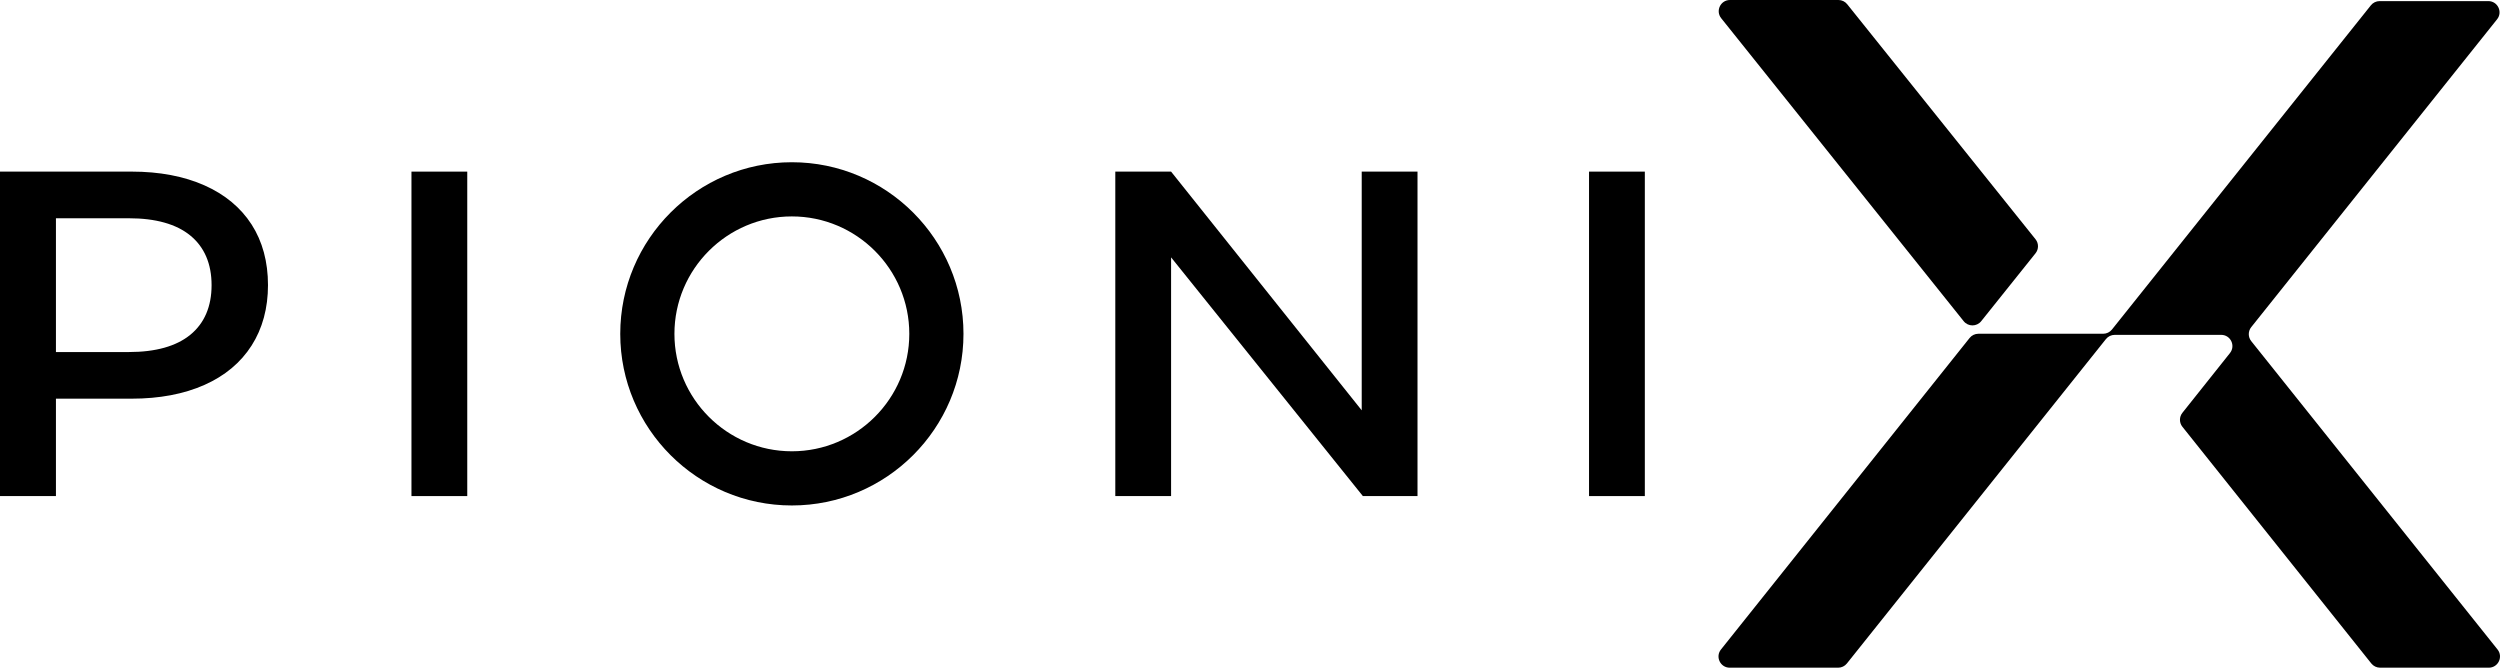
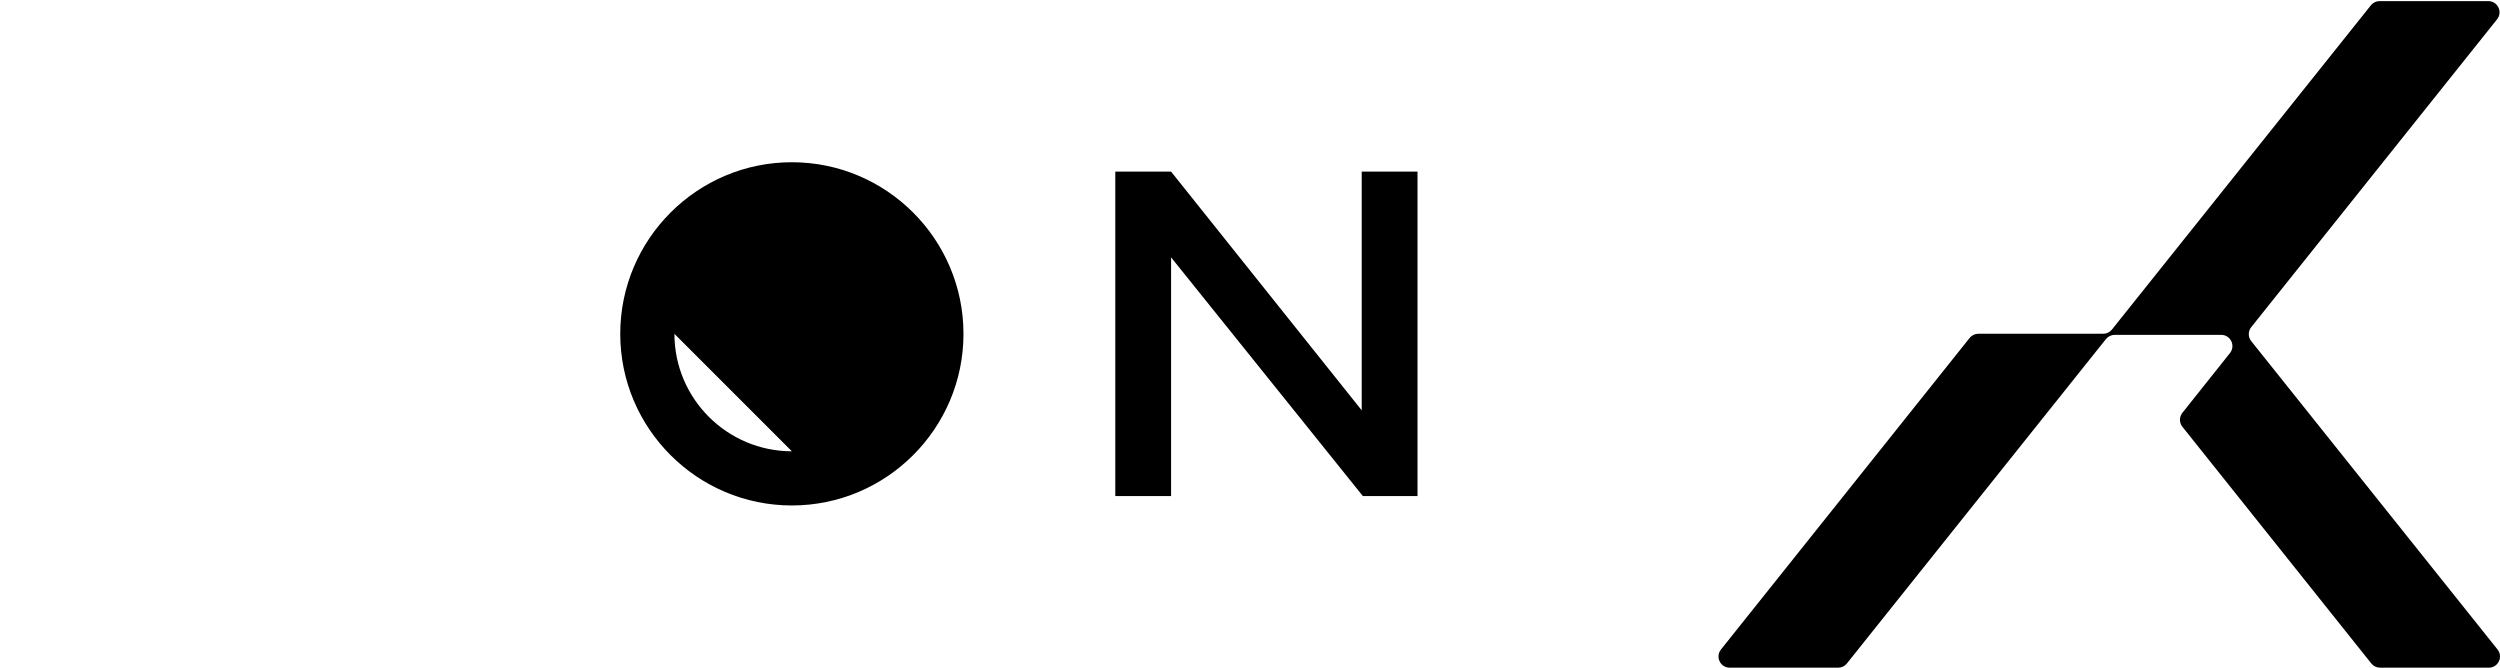
<svg xmlns="http://www.w3.org/2000/svg" xmlns:xlink="http://www.w3.org/1999/xlink" id="Layer_1" data-name="Layer 1" viewBox="0 0 275.614 73.61">
  <a xlink:href="4.95725490196078">
    <polygon id="fullLogo" points="150.123 45.237 129.107 18.92 122.957 18.92 122.957 54.691 129.107 54.691 129.107 28.373 150.251 54.691 156.274 54.691 156.274 18.92 150.123 18.92 150.123 45.237" />
  </a>
  <a xlink:href="4.95725490196078">
-     <rect id="fullLogo-2" data-name="fullLogo" x="45.362" y="18.92" width="6.151" height="35.771" />
-   </a>
+     </a>
  <a xlink:href="4.95725490196078">
-     <rect id="fullLogo-3" data-name="fullLogo" x="175.184" y="18.92" width="6.151" height="35.771" />
-   </a>
-   <path id="fullLogo-4" data-name="fullLogo" d="M22.541,20.436c-2.264-1.006-4.964-1.517-8.025-1.517H0v35.771h6.167v-10.738h8.349c3.061,0,5.761-.51,8.025-1.517,2.251-1,3.999-2.461,5.197-4.34,1.199-1.881,1.807-4.122,1.807-6.659,0-2.57-.608-4.819-1.806-6.684-1.198-1.863-2.947-3.316-5.198-4.316ZM20.98,36.909c-1.544,1.262-3.821,1.902-6.771,1.902H6.167v-14.749h8.041c2.95,0,5.228.64,6.771,1.902,1.557,1.274,2.347,3.116,2.347,5.473s-.79,4.199-2.347,5.473Z" />
-   <path id="fullLogo-5" data-name="fullLogo" d="M87.299,17.886c-10.432,0-18.919,8.487-18.919,18.92s8.487,18.919,18.919,18.919,18.92-8.487,18.92-18.919-8.487-18.92-18.92-18.92ZM87.299,49.752c-7.139,0-12.946-5.808-12.946-12.946s5.808-12.947,12.946-12.947,12.947,5.808,12.947,12.947-5.808,12.946-12.947,12.946Z" />
+     </a>
+   <path id="fullLogo-5" data-name="fullLogo" d="M87.299,17.886c-10.432,0-18.919,8.487-18.919,18.92s8.487,18.919,18.919,18.919,18.92-8.487,18.92-18.919-8.487-18.92-18.92-18.92ZM87.299,49.752c-7.139,0-12.946-5.808-12.946-12.946Z" />
  <g id="logoMark">
    <a xlink:href="4.95725490196078">
      <path id="logoMark_PathItem_" data-name="logoMark &amp;lt;PathItem&amp;gt;" d="M202.645,73.61h-11.95c-1.036,0-1.612-1.197-.966-2.006l27.412-34.344c.234-.294.59-.465.966-.465h13.76c.376,0,.731-.171.966-.465L261.378.587c.234-.294.59-.465.966-.465h11.982c1.036,0,1.612,1.198.966,2.007l-27.103,33.937c-.36.451-.36,1.091,0,1.542l27.154,33.995c.646.809.07,2.007-.966,2.007h-11.983c-.376,0-.731-.171-.966-.465l-20.827-26.094c-.359-.45-.36-1.09-.001-1.54l5.245-6.588c.644-.81.068-2.005-.967-2.005h-11.742c-.376,0-.731.171-.966.465l-28.559,35.764c-.234.294-.59.465-.966.465Z" />
    </a>
    <a xlink:href="20.8670588235294">
-       <path id="logoMark_PathItem_-2" data-name="logoMark &amp;lt;PathItem&amp;gt;" d="M190.719,0h11.961c.375,0,.73.17.964.463l20.765,25.914c.362.451.362,1.093.001,1.545l-5.991,7.488c-.495.618-1.435.618-1.93 0L189.754,2.008C189.107,1.199,189.683,0,190.719,0Z" />
-     </a>
+       </a>
  </g>
</svg>